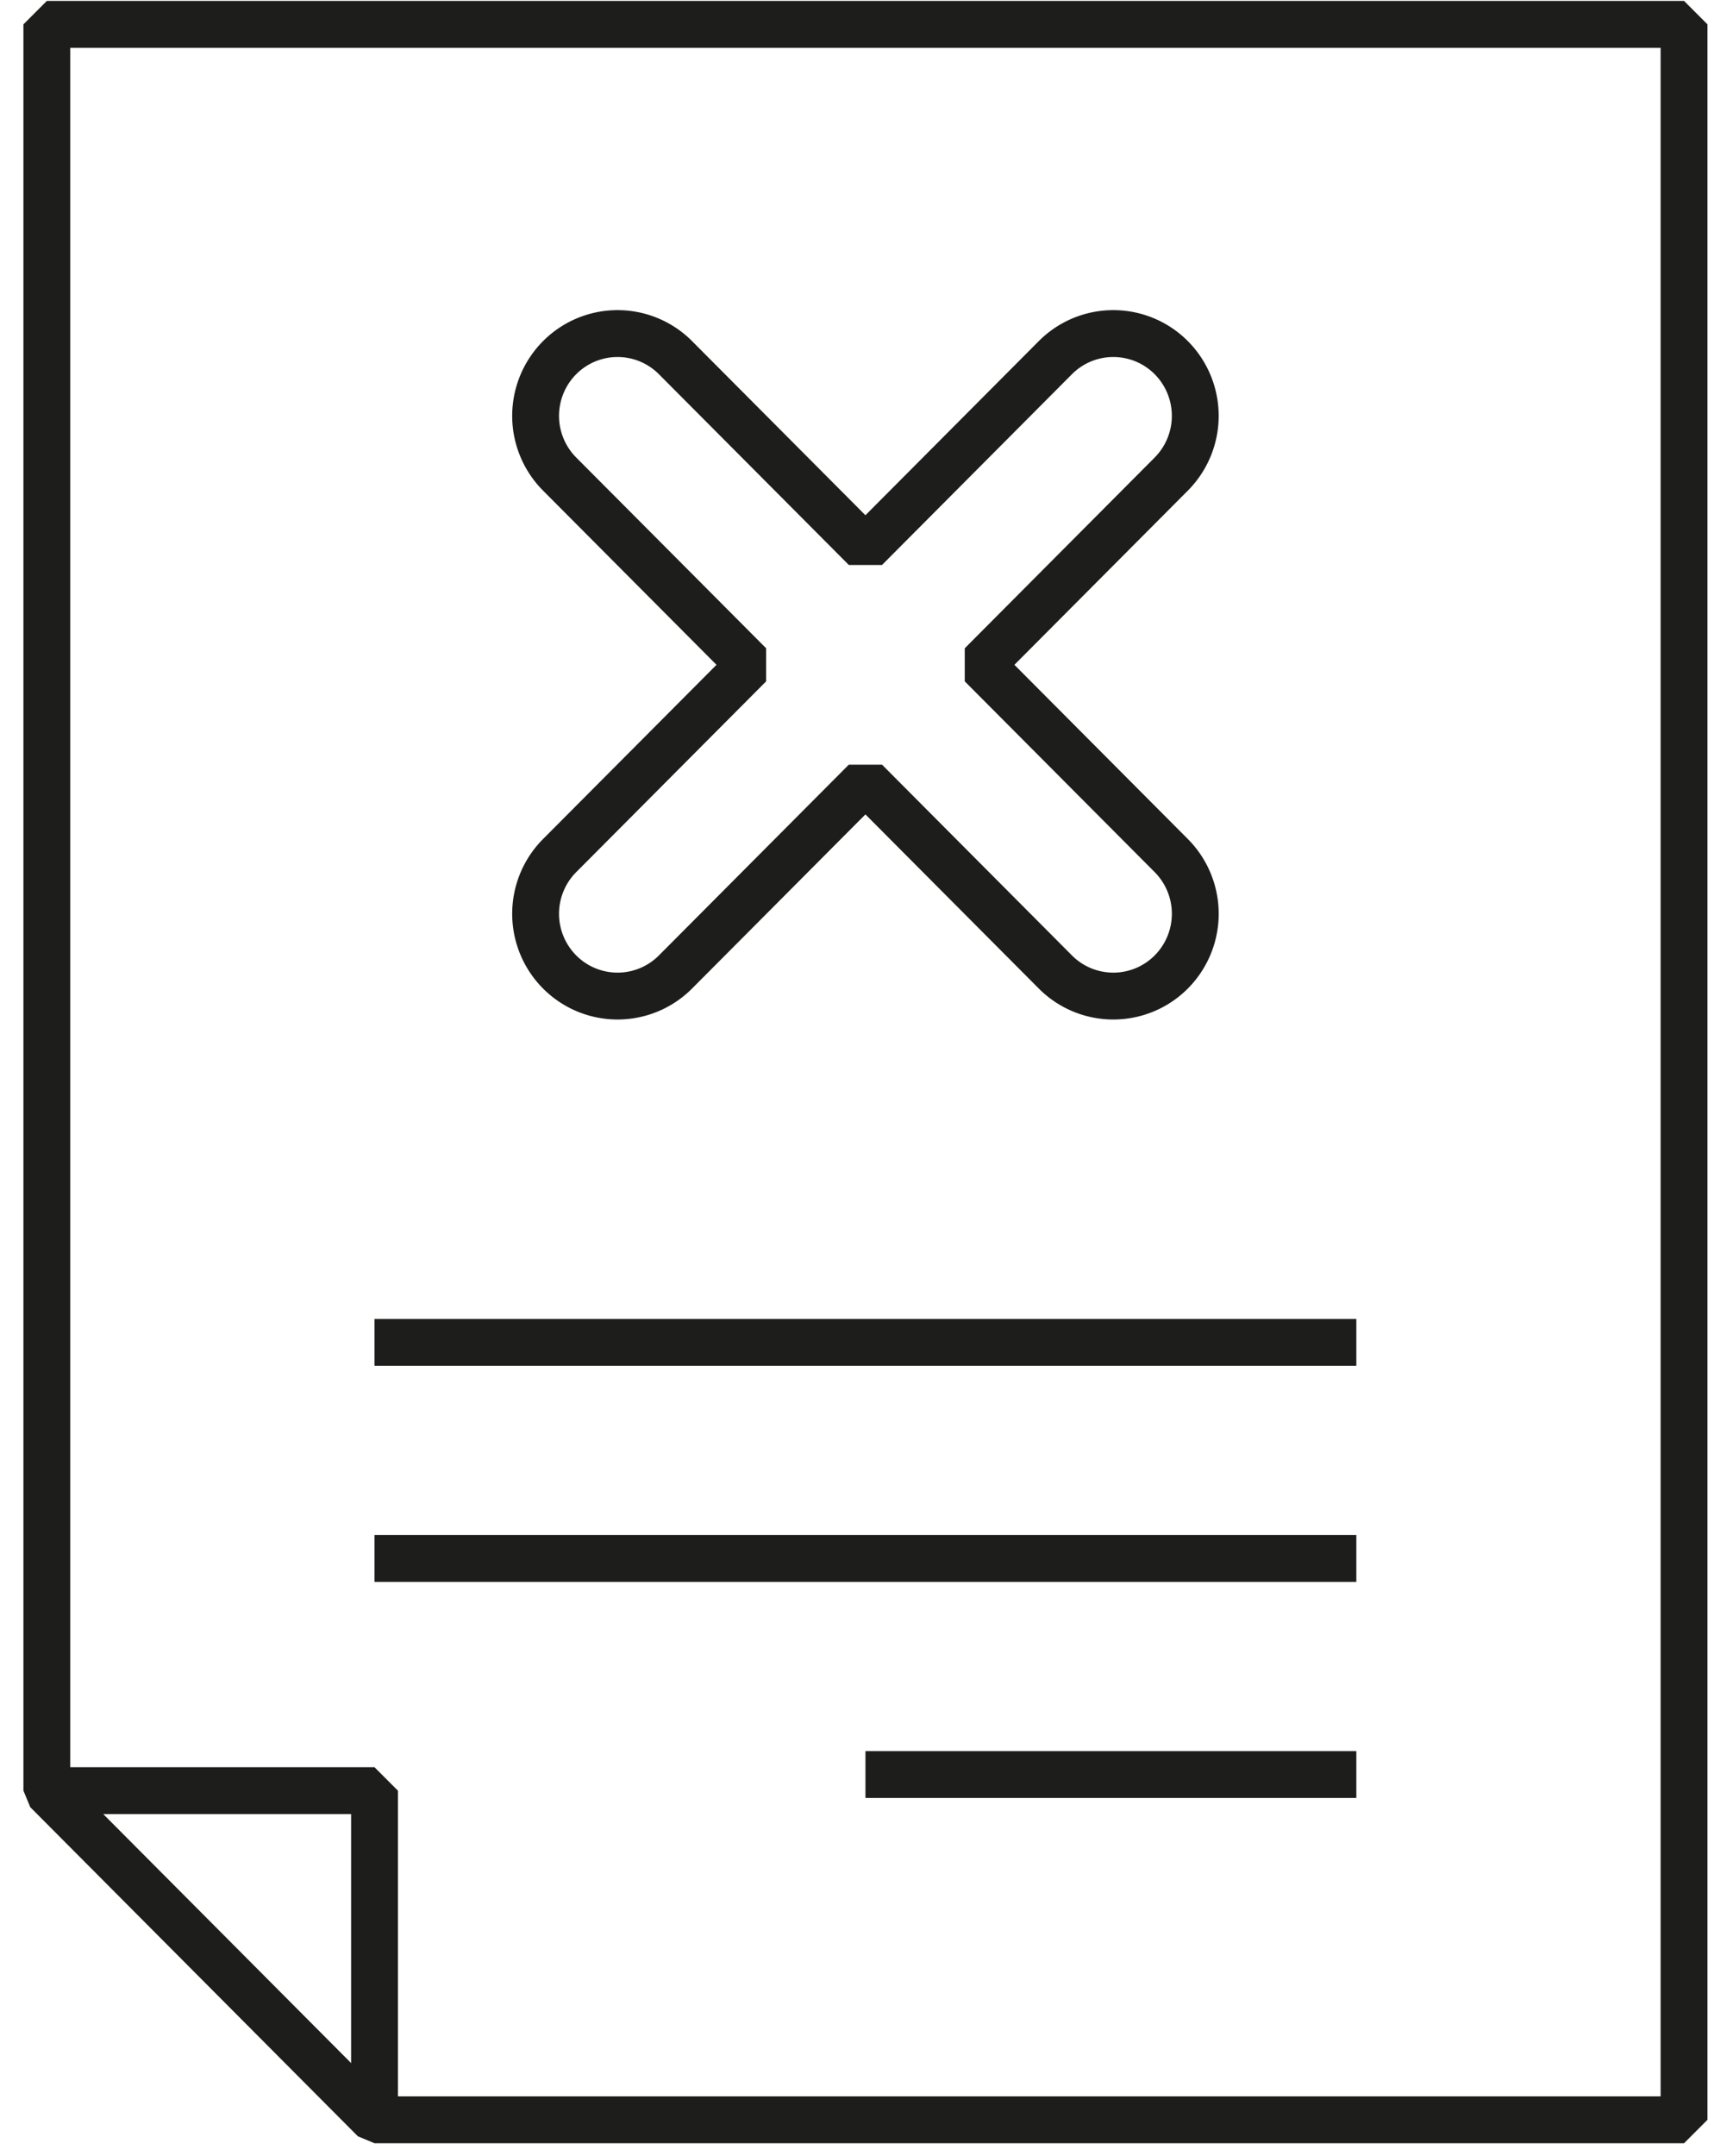
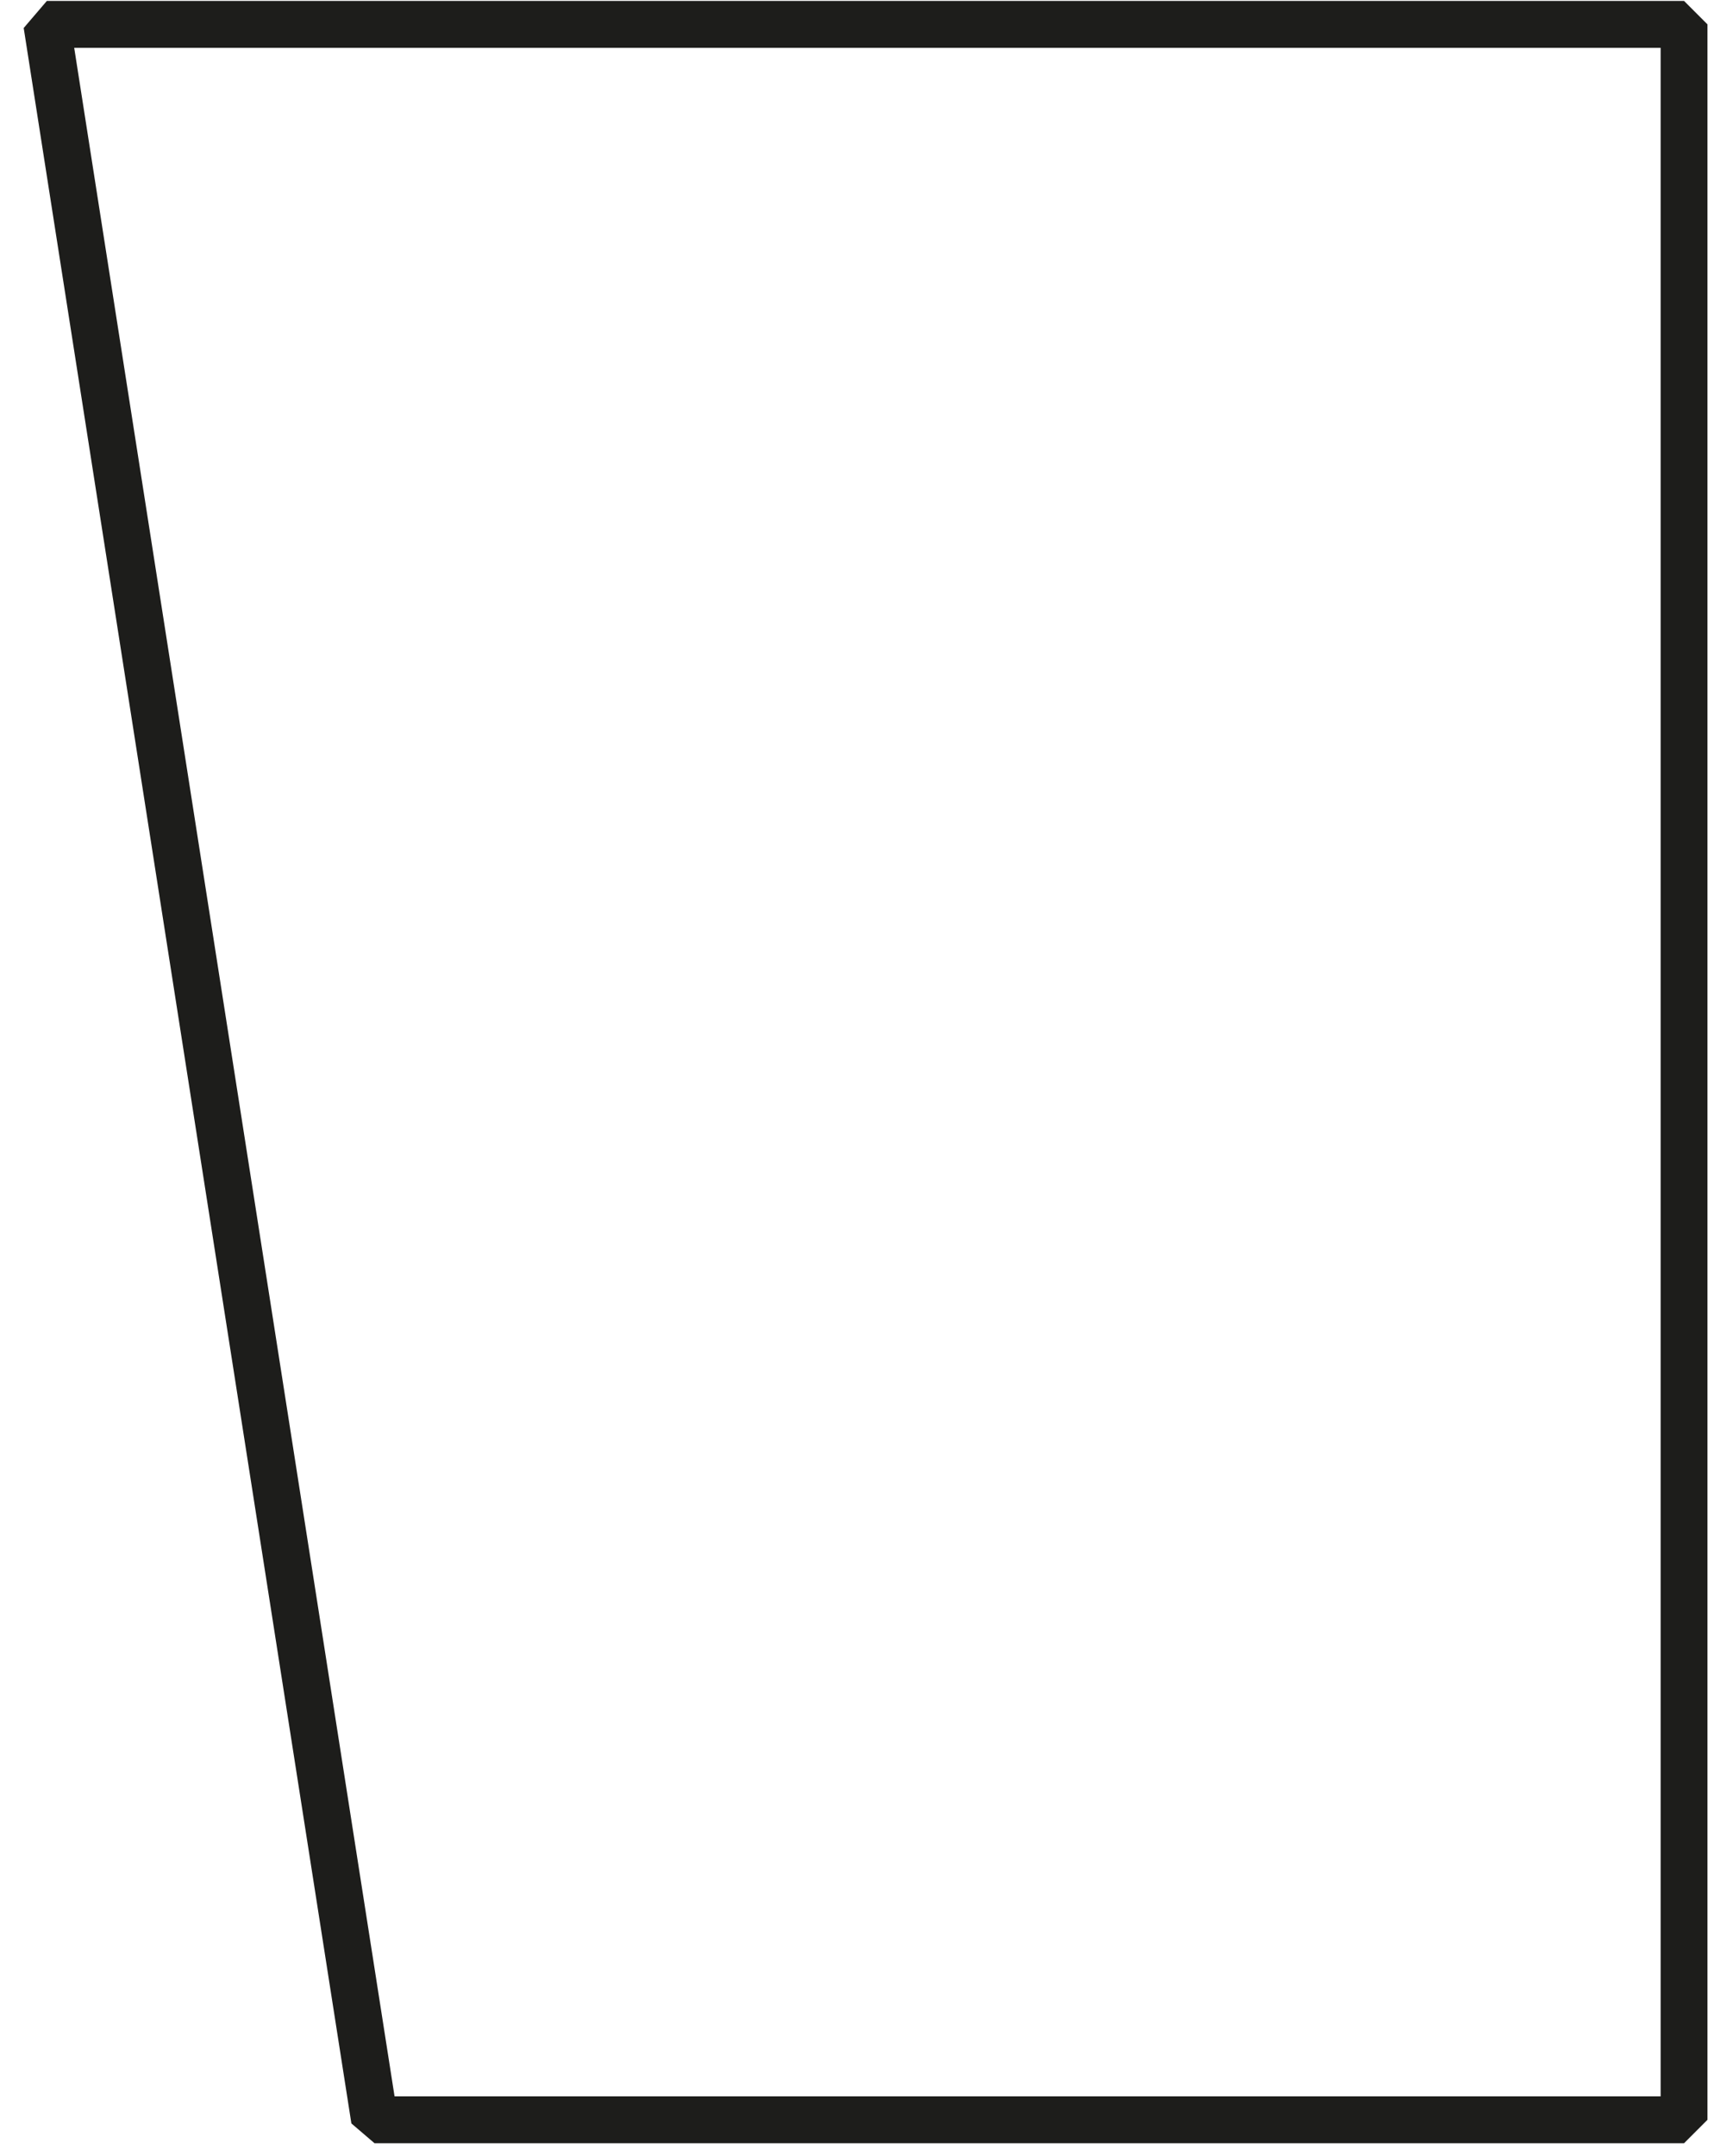
<svg xmlns="http://www.w3.org/2000/svg" height="46" width="37">
  <g fill="none" fill-rule="evenodd" stroke="#1d1d1b" stroke-linejoin="bevel">
-     <path d="M7.996 45.226h27.959V.52H1v37.683z" />
-     <path d="M7.996 45.226v-7.022H1m27.958-9.564H7.996m20.962 4.61H7.996m20.962 4.61h-10.48m6.529-30.229a1.746 1.746 0 0 0-2.475 0l-4.055 4.07-4.055-4.07a1.745 1.745 0 0 0-2.474 0 1.76 1.76 0 0 0 0 2.483l4.055 4.07-4.055 4.07a1.76 1.76 0 0 0 0 2.483 1.745 1.745 0 0 0 2.474 0l4.055-4.07 4.055 4.07a1.746 1.746 0 0 0 2.475 0 1.76 1.76 0 0 0 0-2.483l-4.055-4.07 4.055-4.07a1.761 1.761 0 0 0 0-2.483z" />
+     <path d="M7.996 45.226h27.959V.52H1z" />
  </g>
</svg>